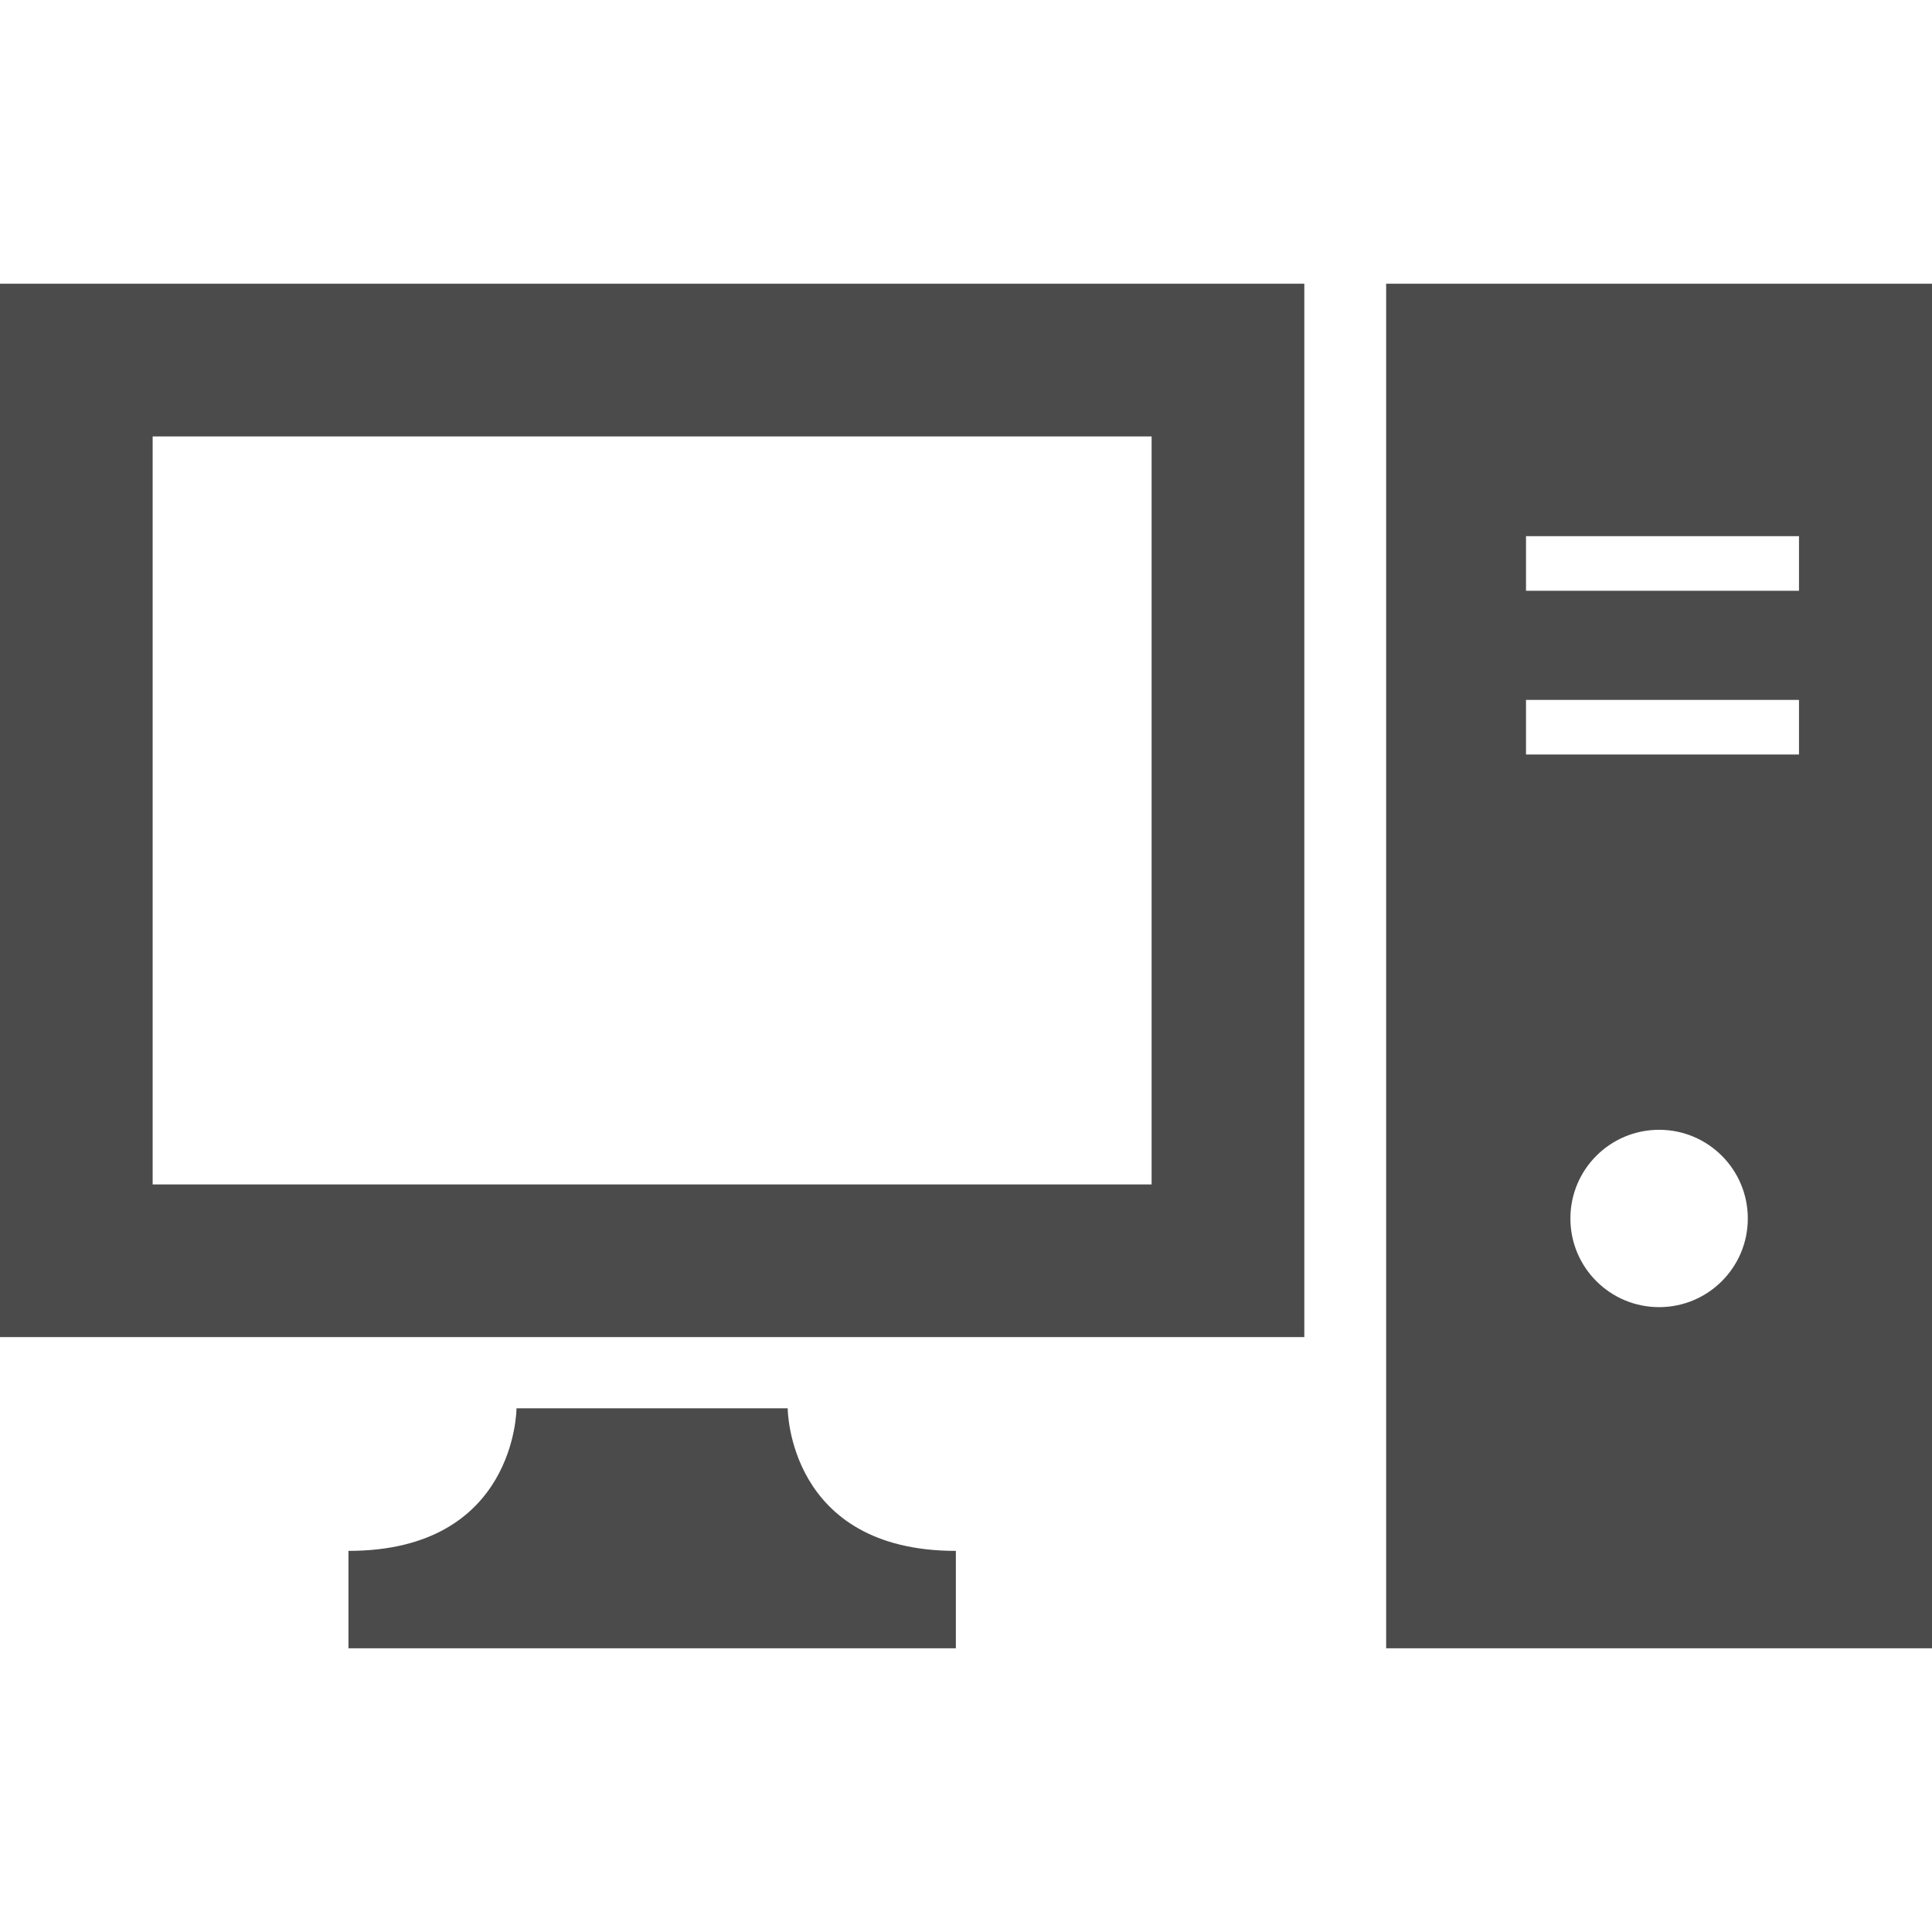
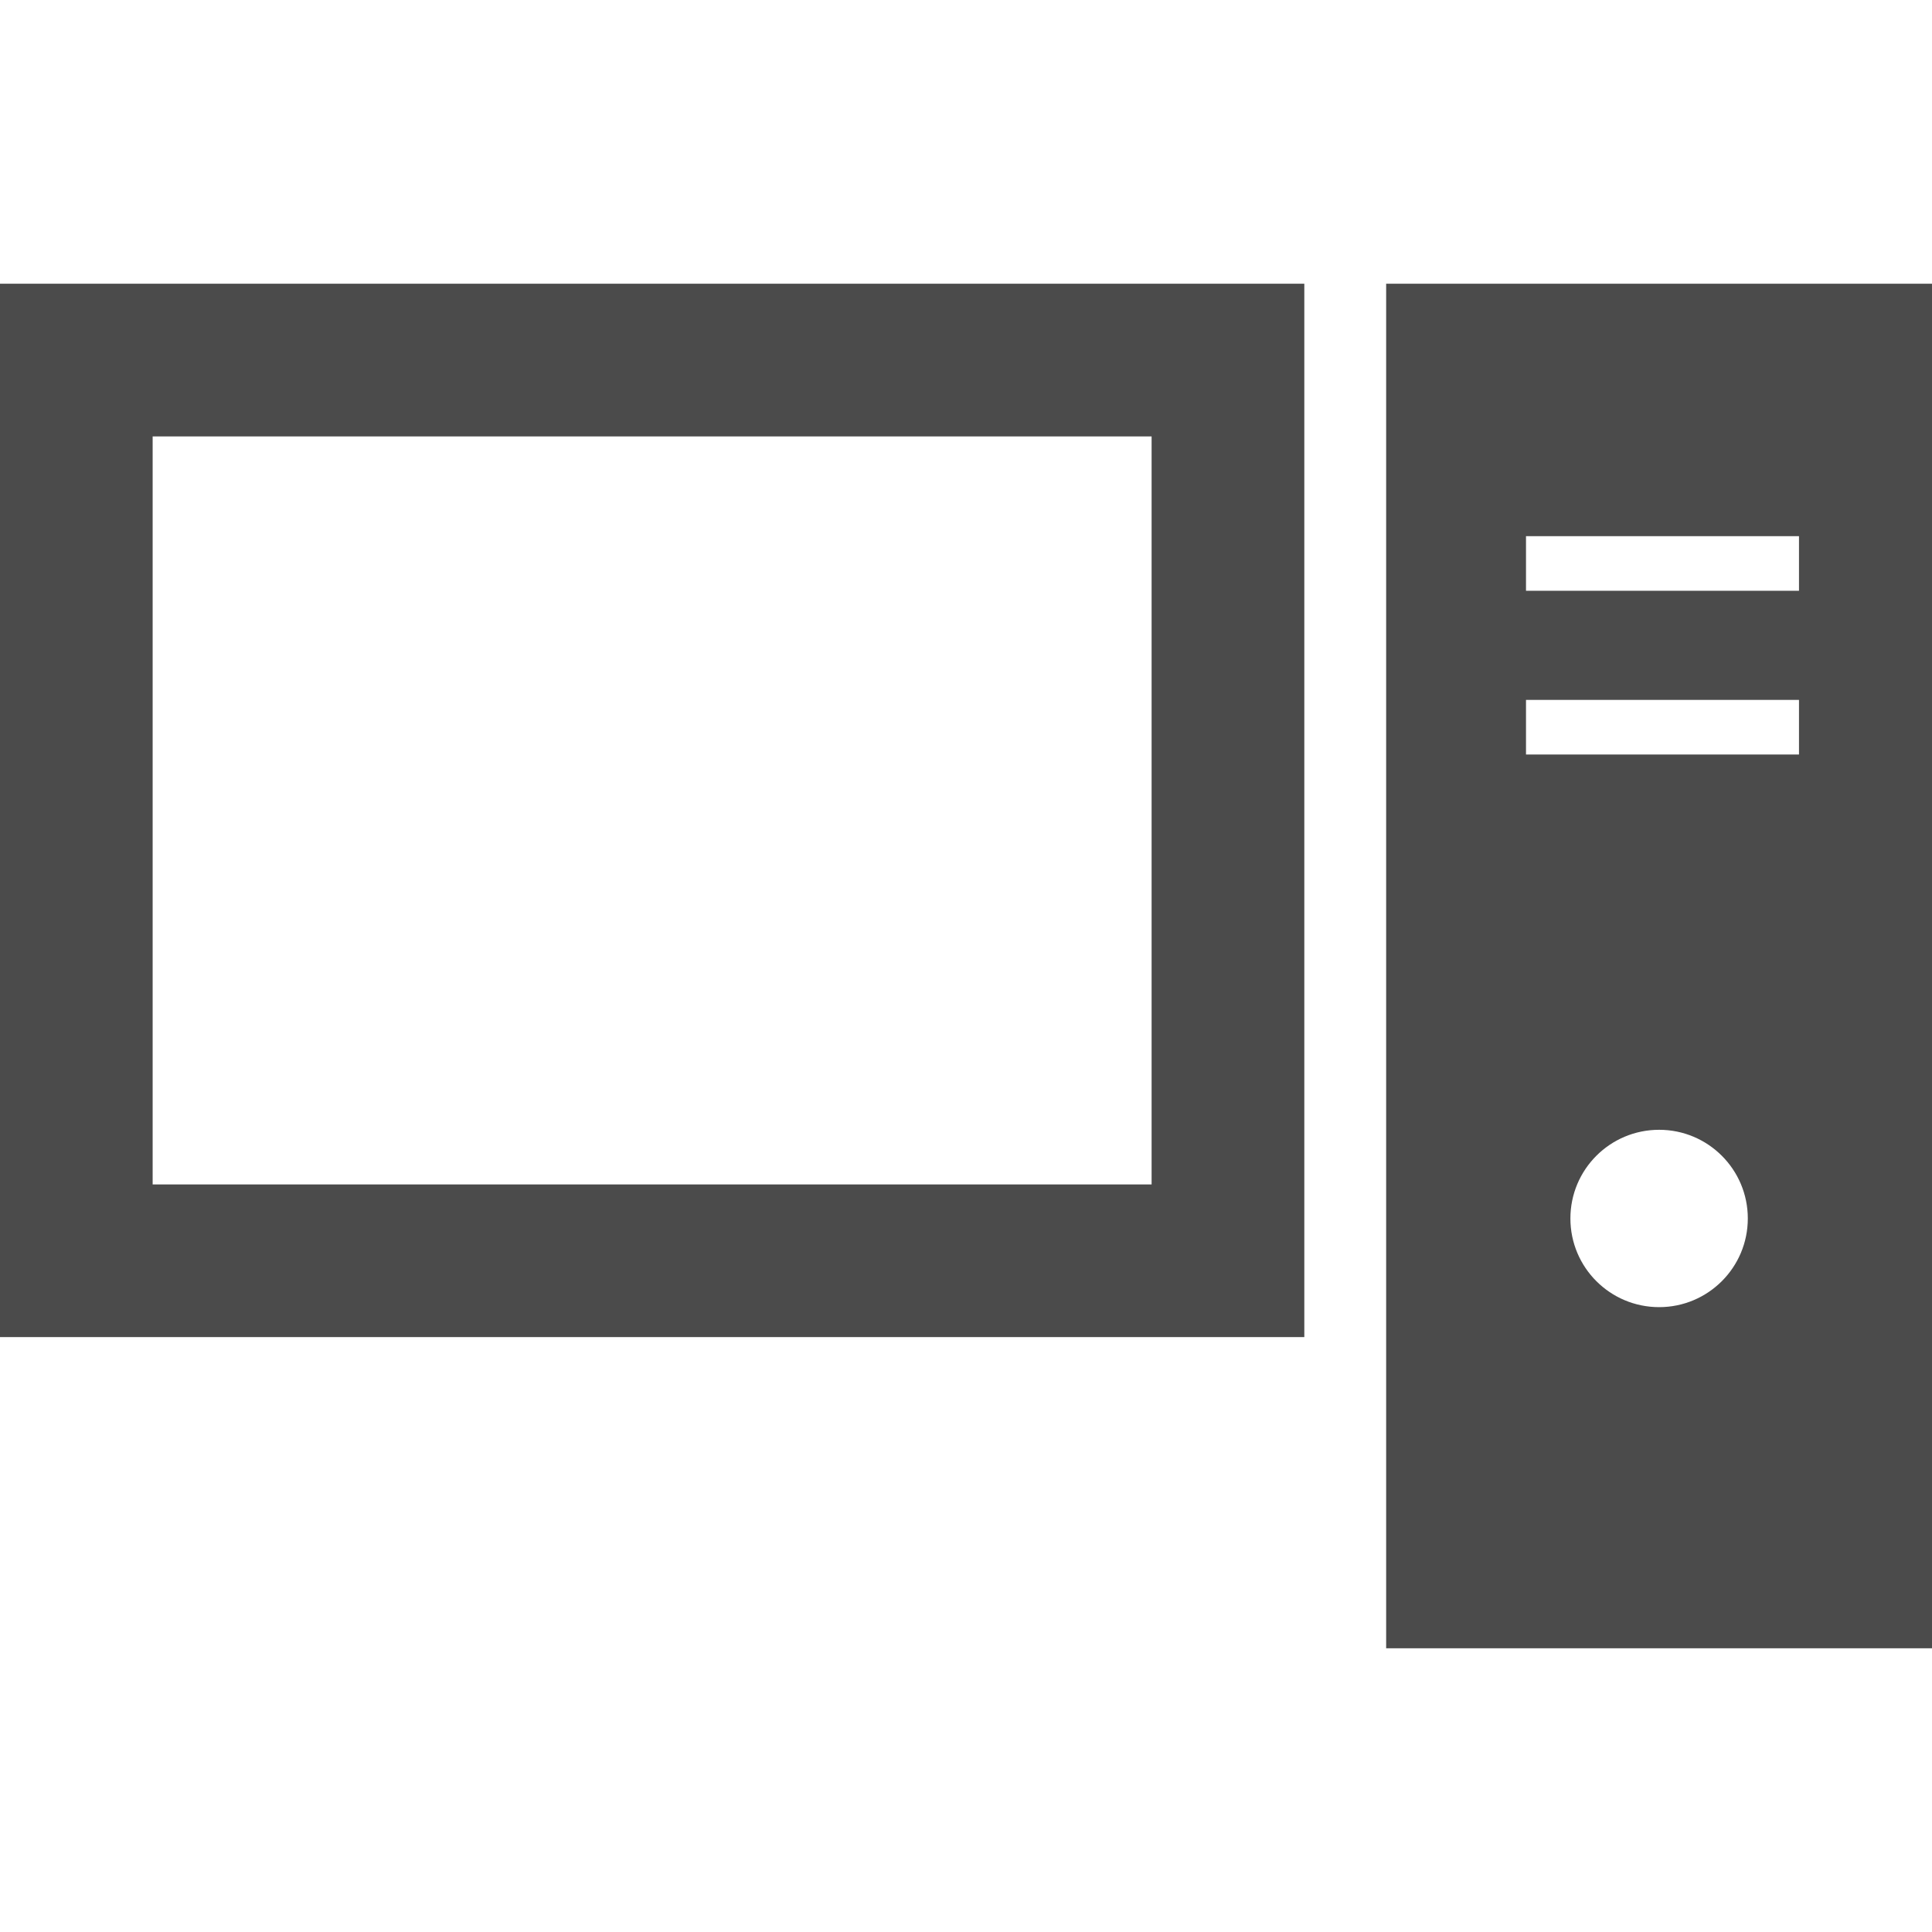
<svg xmlns="http://www.w3.org/2000/svg" version="1.1" id="_x32_" x="0px" y="0px" width="512px" height="512px" viewBox="0 0 512 512" style="width: 256px; height: 256px; opacity: 1;" xml:space="preserve">
  <style type="text/css">

	.st0{fill:#4B4B4B;}

</style>
  <g>
    <path class="st0" d="M0,354.344h345.656V75.188H0V354.344z M40.453,115.656h264.734v198.234H40.453V115.656z" style="fill: rgb(75, 75, 75);" />
-     <path class="st0" d="M208.75,373.219h-71.875c0,0,0,37.781-44.531,37.781c0,15.047,0,25.813,0,25.813h160.969   c0,0,0-10.766,0-25.813C208.75,411,208.75,373.219,208.75,373.219z" style="fill: rgb(75, 75, 75);" />
    <path class="st0" d="M367.344,75.188v361.625H512V75.188H367.344z M439.688,346.406c-13,0-23.516-10.516-23.516-23.5   s10.516-23.5,23.516-23.5c12.969,0,23.5,10.516,23.5,23.5S452.656,346.406,439.688,346.406z M476.75,199.953h-72.344v-14.469   h72.344V199.953z M476.75,156.563h-72.344v-14.469h72.344V156.563z" style="fill: rgb(75, 75, 75);" />
  </g>
</svg>